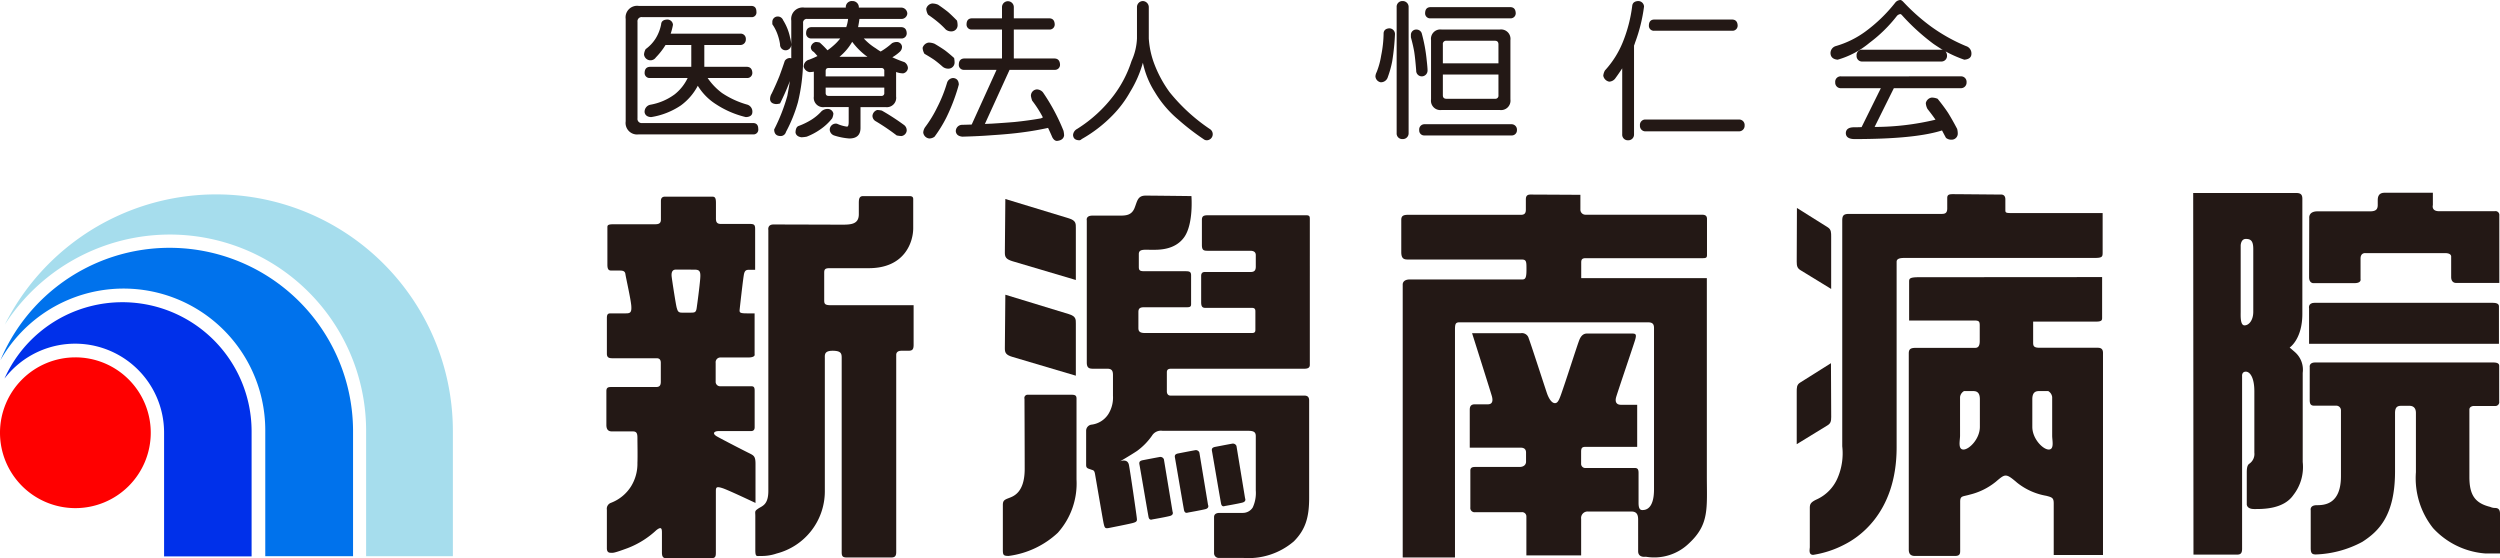
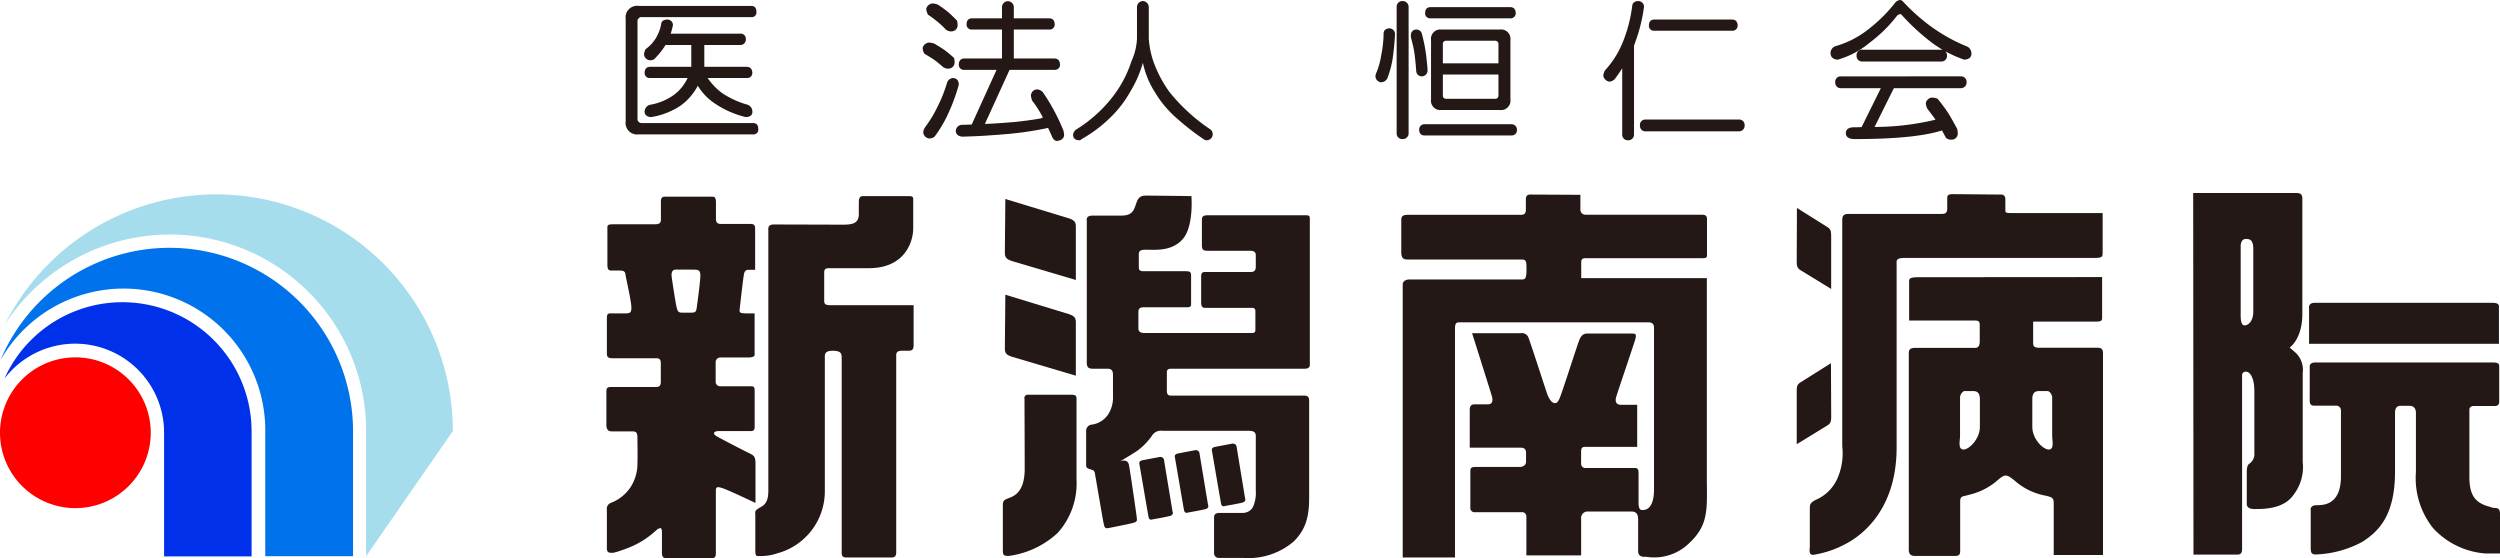
<svg xmlns="http://www.w3.org/2000/svg" width="286" height="63.868" viewBox="0 0 286 63.868">
  <title>logo</title>
  <g id="レイヤー_2" data-name="レイヤー 2">
    <g id="レイヤー_1-2" data-name="レイヤー 1">
      <path d="M85.928.676c.406,0,.607.226.607.675a.535.535,0,0,1-.607.607h-12.46a.476.476,0,0,0-.538.538v11.04a.476.476,0,0,0,.538.54h12.67c.403,0,.607.224.607.675a.545.545,0,0,1-.607.623H73.069a1.319,1.319,0,0,1-1.491-1.491V2.167A1.319,1.319,0,0,1,73.069.676ZM76.137,5.148a8.159,8.159,0,0,1-1.109,1.423.74.74,0,0,1-1.352-.349,1.498,1.498,0,0,1,.191-.607,4.351,4.351,0,0,0,1.161-1.248,4.793,4.793,0,0,0,.607-1.593q.036-.504.675-.538a.638.638,0,0,1,.677.607,7.121,7.121,0,0,1-.26,1.005h7.989a.587.587,0,0,1,.607.625.625.625,0,0,1-.607.675H80.574V7.644h4.887c.38.022.584.247.607.675a.58.58,0,0,1-.607.607H80.956a7.18,7.18,0,0,0,1.645,1.716,10.092,10.092,0,0,0,2.912,1.335.833.833,0,0,1,.555.883c-.022.336-.271.516-.746.536a10.762,10.762,0,0,1-3.415-1.473,6.522,6.522,0,0,1-2.079-2.113,6.564,6.564,0,0,1-1.94,2.253A8.451,8.451,0,0,1,74.49,13.396c-.427-.02-.675-.2-.746-.536a.818.818,0,0,1,.677-.883,6.598,6.598,0,0,0,2.756-1.18,5.239,5.239,0,0,0,1.489-1.871H74.353a.57.57,0,0,1-.608-.607q.019-.643.608-.675h4.73V5.217a.101.101,0,0,1,.019-.069Z" style="fill:#231815" />
-       <path d="M97.506.121a.715.715,0,0,1,.746.748h4.869a.701.701,0,0,1,.675.692.67.67,0,0,1-.675.607h-4.8c-.046.334-.098.647-.156.937h4.956q.573.033.607.675a.585.585,0,0,1-.607.623H98.823a6.384,6.384,0,0,0,1.369,1.126,5.725,5.725,0,0,0,.555.365,7.794,7.794,0,0,0,1.3-.953,1.147,1.147,0,0,1,.607-.137.602.602,0,0,1,.538.536.777.777,0,0,1-.278.607,4.872,4.872,0,0,1-.831.607,13.464,13.464,0,0,0,1.385.555.839.839,0,0,1,.399.675.677.677,0,0,1-.538.607,2.079,2.079,0,0,1-.538-.069,1.622,1.622,0,0,1-.276-.087V11.04a1.072,1.072,0,0,1-1.213,1.213h-2.86V14.629c0,.807-.427,1.213-1.282,1.213a7.334,7.334,0,0,1-1.751-.349.743.743,0,0,1-.484-.607.699.699,0,0,1,.744-.744.515.515,0,0,1,.174.052,3.963,3.963,0,0,0,1.057.293c.126,0,.191-.178.191-.536v-1.699H94.318A1.073,1.073,0,0,1,93.103,11.04V8.198a3.041,3.041,0,0,1-.484.052.838.838,0,0,1-.677-.607.81.81,0,0,1,.625-.816,9.927,9.927,0,0,0,.952-.415c-.137-.161-.276-.317-.415-.467a.621.621,0,0,1-.347-.538.734.734,0,0,1,.556-.605,1.891,1.891,0,0,1,.468.069,10.733,10.733,0,0,1,.883.883,6.943,6.943,0,0,0,.642-.503,5.556,5.556,0,0,0,.814-.85H92.827a.573.573,0,0,1-.607-.623q.017-.643.607-.675h3.986a4.262,4.262,0,0,0,.208-.937h-4.663a.421.421,0,0,0-.484.469v4.47a21.051,21.051,0,0,1-.59,4.592,16.795,16.795,0,0,1-1.369,3.396.628.628,0,0,1-.675.467q-.659-.031-.677-.744A20.886,20.886,0,0,0,90.07,10.971c.115-.612.213-1.18.295-1.699q-.467,1.23-1.126,2.565a1.847,1.847,0,0,1-.469.07c-.415-.037-.64-.213-.675-.538a1.214,1.214,0,0,1,.191-.677q.484-1.004.883-1.994c.243-.657.445-1.235.607-1.73a.705.705,0,0,1,.555-.33.524.524,0,0,1,.191.033V2.356A1.316,1.316,0,0,1,92.012.868h4.748a.69.69,0,0,1,.746-.748m-8.545,1.768a.649.649,0,0,1,.625.417,6.02,6.02,0,0,1,.796,1.975,4.291,4.291,0,0,1,.139.798.652.652,0,0,1-.675.675.636.636,0,0,1-.607-.675,6.015,6.015,0,0,0-.347-1.3,4.901,4.901,0,0,0-.538-1.005V2.497a.609.609,0,0,1,.607-.608m5.772,10.574a.653.653,0,0,1,.607.536,1.636,1.636,0,0,1-.139.538A6.155,6.155,0,0,1,93.849,14.8a7.307,7.307,0,0,1-1.56.835,4.023,4.023,0,0,1-.607.069c-.393-.059-.618-.237-.675-.538q.017-.607.328-.746a7.957,7.957,0,0,0,1.525-.744,5.542,5.542,0,0,0,1.128-.955,1.048,1.048,0,0,1,.746-.258m-.278-3.726h6.707V8.13a.307.307,0,0,0-.347-.349H94.783c-.219,0-.328.117-.328.349Zm6.36,2.235a.307.307,0,0,0,.347-.347v-.607H94.455v.607c0,.23.109.347.328.347ZM96.032,6.5h3.207a2.04,2.04,0,0,0-.191-.137,7.973,7.973,0,0,1-1.541-1.56l-.018-.018A6.21,6.21,0,0,1,96.032,6.5m4.316,6.084a2.469,2.469,0,0,1,.538.069,26.701,26.701,0,0,1,2.513,1.629.767.767,0,0,1,.328.677.696.696,0,0,1-.607.605,3.934,3.934,0,0,1-.536-.069,24.83,24.83,0,0,0-2.376-1.612.721.721,0,0,1-.399-.623.767.767,0,0,1,.538-.675" style="fill:#231815" />
      <path d="M106.241,4.87a1.843,1.843,0,0,1,.675.137c.473.278.866.529,1.18.748.334.252.686.549,1.057.883a2.823,2.823,0,0,1,.052.536.702.702,0,0,1-.677.679,1.011,1.011,0,0,1-.675-.21q-.504-.451-.953-.781-.451-.311-1.144-.709a1.53,1.53,0,0,1-.208-.677.843.843,0,0,1,.694-.607m2.773,4.056c.427.022.653.271.675.744-.022.082-.052.185-.085.312a21.788,21.788,0,0,1-1.352,3.485,15.21,15.21,0,0,1-1.335,2.166.971.971,0,0,1-.623.208.776.776,0,0,1-.677-.677,1.236,1.236,0,0,1,.21-.605,13.74,13.74,0,0,0,1.386-2.272A16.212,16.212,0,0,0,108.339,9.48a.762.762,0,0,1,.675-.553M106.64.399a1.719,1.719,0,0,1,.675.139c.475.323.861.607,1.161.85.312.278.647.599,1.005.97a2.28,2.28,0,0,1,.069.555.698.698,0,0,1-.675.677.991.991,0,0,1-.675-.21,9.533,9.533,0,0,0-.937-.883q-.434-.364-1.091-.816a1.516,1.516,0,0,1-.21-.675.808.808,0,0,1,.677-.607m13.414,1.699c.382.011.582.237.607.675a.578.578,0,0,1-.607.607h-4.073V6.692h4.68c.382.02.584.252.607.692a.578.578,0,0,1-.607.607h-5.166l-2.823,6.188c.276-.011.542-.024.796-.035q1.405-.086,2.617-.189,1.561-.159,3.016-.417a1.963,1.963,0,0,1,.208-.104,12.862,12.862,0,0,0-1.23-1.923,2.711,2.711,0,0,1-.139-.538.72.72,0,0,1,.694-.746.958.958,0,0,1,.675.33,22.599,22.599,0,0,1,2.357,4.403,2.894,2.894,0,0,1,.069.536q-.086.554-.814.625c-.208,0-.388-.141-.536-.417q-.245-.57-.486-1.074-1.405.311-2.86.501c-1.028.141-2.183.248-3.467.33q-1.525.122-3.483.174c-.451-.048-.699-.249-.744-.607a.726.726,0,0,1,.675-.747q.587-.014,1.144-.033L114.005,7.99h-3.709a.567.567,0,0,1-.607-.607c.011-.44.213-.671.607-.692h4.333V3.379h-3.448a.566.566,0,0,1-.607-.607c.011-.438.213-.664.607-.675h3.448V.816a.676.676,0,1,1,1.352,0V2.098Z" style="fill:#231815" />
      <path d="M130.747.121a.703.703,0,0,1,.675.694V4.402a9.977,9.977,0,0,0,.677,3.033,13.8,13.8,0,0,0,1.699,3.103,20.761,20.761,0,0,0,4.592,4.212.696.696,0,0,1-.33,1.298.597.597,0,0,1-.382-.137,27.947,27.947,0,0,1-2.912-2.253,12.342,12.342,0,0,1-2.65-3.12,10.061,10.061,0,0,1-1.369-3.363,13.097,13.097,0,0,1-1.456,3.329,12.573,12.573,0,0,1-2.027,2.702,15.673,15.673,0,0,1-3.518,2.704.436.436,0,0,1-.243.137c-.475,0-.722-.2-.746-.605a.869.869,0,0,1,.467-.694,15.638,15.638,0,0,0,4.196-3.847,13.269,13.269,0,0,0,2.027-3.919,6.879,6.879,0,0,0,.623-2.582V.815a.688.688,0,0,1,.677-.694" style="fill:#231815" />
      <path d="M158.911,3.24a.655.655,0,0,1,.675.679,27.394,27.394,0,0,1-.312,3.066,11.377,11.377,0,0,1-.503,1.82.821.821,0,0,1-.814.607.732.732,0,0,1-.608-.675,1.202,1.202,0,0,1,.139-.486,8.781,8.781,0,0,0,.519-1.907,13.397,13.397,0,0,0,.278-2.565c.035-.321.243-.501.625-.538M160.452.122a.668.668,0,0,1,.694.694V15.235a.659.659,0,0,1-.694.675.637.637,0,0,1-.675-.675V.816a.646.646,0,0,1,.675-.694m1.56,3.257a.648.648,0,0,1,.625.399,18.07,18.07,0,0,1,.571,3.051q.103.901.104,1.23a.666.666,0,0,1-.675.677.644.644,0,0,1-.625-.677q-.103-1.335-.224-2.129c-.082-.475-.208-1.029-.382-1.666V3.987a.607.607,0,0,1,.607-.608m10.902,10.832a.62.62,0,0,1,.623.677.588.588,0,0,1-.623.607h-9.949a.567.567,0,0,1-.607-.607.6.6,0,0,1,.607-.677ZM172.792.816c.382.011.584.237.607.675a.578.578,0,0,1-.607.607h-9.15a.569.569,0,0,1-.608-.607c.013-.438.215-.664.608-.675Zm-7.868,2.563h6.638a1.08,1.08,0,0,1,1.23,1.215v6.776a1.079,1.079,0,0,1-1.23,1.213h-6.638a1.071,1.071,0,0,1-1.213-1.213V4.594a1.073,1.073,0,0,1,1.213-1.215m.139,3.865h6.36V5.08c0-.278-.134-.417-.399-.417h-5.546a.367.367,0,0,0-.415.417Zm5.961,4.056a.353.353,0,0,0,.399-.399V8.528h-6.36V10.902c0,.265.137.399.415.399Z" style="fill:#231815" />
      <path d="M187.401.121a.661.661,0,0,1,.677.625,18.491,18.491,0,0,1-1.024,4.125,3.461,3.461,0,0,1-.121.345V15.373a.65.65,0,0,1-.675.675.638.638,0,0,1-.677-.675V7.816q-.381.59-.814,1.18a.907.907,0,0,1-.675.345.851.851,0,0,1-.677-.675,1.491,1.491,0,0,1,.191-.607,10.704,10.704,0,0,0,2.044-3.24A16.467,16.467,0,0,0,186.726.675q.053-.517.675-.555M198.91,13.675a.627.627,0,0,1,.675.675.639.639,0,0,1-.675.675H188.286a.625.625,0,0,1-.675-.675.614.614,0,0,1,.675-.675Zm-.746-11.44c.391.013.601.237.623.677a.587.587,0,0,1-.623.607H189.24a.567.567,0,0,1-.607-.607c.011-.44.213-.664.607-.677Z" style="fill:#231815" />
      <path d="M217.401,0c.093,0,.219.087.382.262a22.716,22.716,0,0,0,3.172,2.806,19.789,19.789,0,0,0,3.951,2.202.874.874,0,0,1,.625.883q0,.607-.816.677a13.843,13.843,0,0,1-2.15-.953.757.757,0,0,1,.174.486.641.641,0,0,1-.677.675h-8.994a.627.627,0,0,1-.675-.675.616.616,0,0,1,.675-.677h8.994a.552.552,0,0,1,.21.035c-.36-.219-.716-.451-1.074-.694a24.588,24.588,0,0,1-3.554-3.224c-.104-.128-.185-.191-.243-.191a.64.64,0,0,0-.38.191,16.267,16.267,0,0,1-3.138,3.085,9.983,9.983,0,0,1-3.656,1.942q-.746-.07-.814-.677a.84.84,0,0,1,.607-.883,10.816,10.816,0,0,0,3.361-1.647A17.686,17.686,0,0,0,216.795.33a.798.798,0,0,1,.607-.33m6.898,8.736a.626.626,0,0,1,.675.675.64.64,0,0,1-.675.677h-7.644l-2.202,4.435a30.052,30.052,0,0,0,6.968-.831c-.254-.369-.562-.779-.918-1.23a1.63,1.63,0,0,1-.191-.675.81.81,0,0,1,.675-.625,1.818,1.818,0,0,1,.677.139q.726.899,1.196,1.612.484.779,1.039,1.836a2.269,2.269,0,0,1,.069.555.694.694,0,0,1-.675.675.959.959,0,0,1-.675-.208c-.163-.3-.314-.582-.451-.85q-3.086.988-9.982.989c-.671,0-1.013-.226-1.024-.675.011-.451.33-.675.953-.675.289,0,.573-.007.85-.018l2.202-4.453h-4.542a.63.63,0,0,1-.675-.677.617.617,0,0,1,.675-.675Z" style="fill:#231815" />
-       <path d="M264.18,24.96s-.13-.783.946-.783h6.01c.686,0,.877-.247.877-.731v-.479c0-.297,0-.916.783-.916h5.524V23.46s-.211.703.72.703H285.38a.443.443,0,0,1,.543.486v7.716h-4.974s-.536.026-.536-.681v-2.3s.085-.428-.703-.428h-9.111s-.553-.069-.553.627v2.344s.137.464-.701.464h-4.719s-.466,0-.466-.677c0-.686.018-6.753.018-6.753" style="fill:#231815" />
      <path d="M264.158,35.284s-.16-.645.642-.645H285.119c.427,0,.76.083.76.399v4.294H264.158Z" style="fill:#231815" />
      <path d="M264.232,42.004s-.104-.536.625-.536H285.21c.456,0,.699.098.699.391v4.071a.444.444,0,0,1-.451.516h-2.522s-.438.046-.438.408V54.563c0,2.109.675,3.005,2.391,3.428a1.325,1.325,0,0,0,.538.12c.299,0,.573.104.573.647V63.32h-1.632a9.036,9.036,0,0,1-6.019-2.897,9.169,9.169,0,0,1-1.968-6.399V47.239c0-.555-.287-.814-.74-.814h-.948c-.395,0-.701.122-.701.822v6.685c0,5.021-1.845,6.835-3.741,8.055a12.08,12.08,0,0,1-5.321,1.443c-.438,0-.584-.145-.584-.736V58.375s-.145-.582.71-.582c.844,0,2.749-.087,2.749-3.318V46.971a.534.534,0,0,0-.553-.562h-2.528c-.384,0-.493-.221-.493-.638,0-.408.002-3.767.002-3.767" style="fill:#231815" />
      <path d="M263.43,52.851V42.654a2.673,2.673,0,0,0-.866-2.352l-.627-.543s1.452-.95,1.452-3.851v-13.18c0-.456-.195-.647-.67-.647H250.901l.032,41.364h5.032c.458,0,.53-.304.53-.668V43.023s-.056-.504.428-.504c.486,0,.974.703.974,2.235v7.022a1.349,1.349,0,0,1-.543,1.252c-.213.135-.323.363-.323,1.033v3.596s-.058.577.851.577c.907,0,3.328.05,4.472-1.593a5.195,5.195,0,0,0,1.076-3.789m-5.655-17.183c0,.966-.497,1.554-1,1.554-.504,0-.441-1.094-.441-1.577V28.082s.013-.749.59-.749c.581,0,.851.235.851,1.167Z" style="fill:#231815" />
      <path d="M228.875,22.258s.538-.08.538.543v1.224c0,.286.037.349.651.349h10.478v4.489c0,.514-.026.647-.981.647H217.814c-.801,0-.84.284-.84.456V51.185c0,7.738-4.667,10.454-5.974,11.114a11.536,11.536,0,0,1-3.572,1.178c-.568,0-.386-.664-.386-.892V58.161c0-.442.043-.67.742-1.007a4.721,4.721,0,0,0,2.446-2.495,7.115,7.115,0,0,0,.523-3.606V25.235c0-.579.154-.764.785-.764h10.606c.414,0,.62-.13.62-.636V22.653c0-.38.209-.441.657-.441.441,0,5.457.046,5.457.046" style="fill:#231815" />
      <path d="M239.989,39.784h-6.644c-.671,0-.753-.193-.753-.588V36.791h7.193c.701,0,.697-.191.697-.471V31.698s-19.839.015-20.948.015c-1.113,0-1.13.171-1.13.529v4.424H225.87c.538,0,.612.126.612.577V39.02c0,.543-.171.775-.517.775h-6.75c-.568,0-.851.085-.851.625V62.882c0,.62.371.72.718.72h4.555c.508,0,.607-.187.607-.571v-5.633c0-.703.286-.573,1.083-.809a7.521,7.521,0,0,0,2.958-1.448c1.113-.935,1.148-1.054,2.471.08a7.339,7.339,0,0,0,3.331,1.497c.67.176.859.232.859.872V63.49h5.637V40.378c0-.421-.197-.594-.594-.594m-13.492,9.05c0,1.365-1.217,2.593-1.875,2.593-.666,0-.393-1.041-.393-1.577V45.421a.919.919,0,0,1,.453-.681h1.059c.449,0,.757.202.757.933Zm7.883,2.593c-.666,0-1.883-1.228-1.883-2.593V45.673c0-.731.31-.933.76-.933h1.061a.918.918,0,0,1,.451.681V49.85c0,.536.269,1.577-.39,1.577" style="fill:#231815" />
      <path d="M205.568,23.79s3.131,1.964,3.53,2.216c.401.25.388.616.388,1.083v5.967s-3.144-1.931-3.509-2.148c-.367-.225-.432-.479-.432-.972,0-.484.024-6.147.024-6.147" style="fill:#231815" />
      <path d="M209.462,41.548s-3.129,1.968-3.526,2.22c-.406.243-.391.612-.391,1.08v5.967s3.149-1.931,3.513-2.151c.365-.221.432-.467.432-.961,0-.491-.028-6.154-.028-6.154" style="fill:#231815" />
      <path d="M180.797,22.287v1.677a.576.576,0,0,0,.61.599h13.291c.388,0,.582.126.582.484V29.177c0,.304-.115.358-.493.358H181.404c-.464,0-.512.204-.512.519v1.764h14.371V54.408c0,3.736.306,5.568-2.038,7.746a5.711,5.711,0,0,1-4.941,1.536s-.881.156-.881-.627V59.451c0-.43-.074-.931-.744-.931h-4.958a.742.742,0,0,0-.818.84v4.181h-6.265V59.1a.49.49,0,0,0-.566-.504h-5.299a.482.482,0,0,1-.545-.54V53.829c0-.38.302-.41.573-.41h5.047c.645,0,.751-.415.751-.582V51.764c0-.265-.117-.551-.607-.551H168.14V46.885c0-.403.141-.631.579-.631h1.495c.351,0,.677-.185.443-.978-.239-.809-2.25-7.156-2.25-7.156H173.97a.797.797,0,0,1,.918.597c.197.475,1.905,5.765,2.098,6.312.199.551.521,1.091.898,1.091.378,0,.523-.454.987-1.827.473-1.369,1.565-4.793,1.79-5.368.223-.577.532-.768.887-.768h5.117c.462,0,.608.05.358.837-.245.786-1.988,5.911-2.137,6.438-.148.529.02.875.549.875h1.858v4.811h-5.824c-.408,0-.59.046-.59.547V53.05a.475.475,0,0,0,.499.49h5.659c.349,0,.414.217.414.571v3.417c0,.582.132.822.427.822.297,0,1.341-.017,1.341-2.369V37.527c0-.403-.124-.653-.675-.653H166.949c-.467,0-.499.243-.499.912V63.772h-5.98V32.575s-.065-.605.818-.605h12.865c.347,0,.475-.189.475-1.091,0-.9.018-1.189-.532-1.189H161.083c-.458,0-.777-.076-.777-.855V25.137c0-.464.28-.562.777-.562H174.005c.436,0,.553-.228.553-.59V22.808c0-.377.146-.551.527-.551s5.713.03,5.713.03" style="fill:#231815" />
      <path d="M115.011,33.716s6.442,1.972,7.267,2.22c.825.25.798.612.798,1.087v5.956s-6.479-1.916-7.236-2.144c-.751-.221-.885-.471-.885-.965,0-.488.056-6.154.056-6.154" style="fill:#231815" />
      <path d="M115.011,22.765s6.442,1.968,7.267,2.213c.825.25.798.62.798,1.094v5.959s-6.479-1.927-7.236-2.144c-.751-.228-.885-.478-.885-.972,0-.488.056-6.15.056-6.15" style="fill:#231815" />
      <path d="M136.299,22.431s.26,3.185-.833,4.713c-1.104,1.525-3.012,1.432-3.788,1.432-.768,0-1.397-.102-1.397.484v1.504c0,.456.247.464.727.464h4.57c.482,0,.683.039.683.478v3.083c0,.354.052.56-.451.56h-4.919c-.484,0-.658.143-.658.54V37.52c0,.304.076.575.725.575H143.241c.375,0,.375-.217.375-.399V35.6c0-.3-.15-.38-.401-.38h-5.327c-.35,0-.475-.171-.475-.649V31.572c0-.276.102-.456.427-.456h5.227c.423,0,.595-.171.595-.62V29.185c0-.341-.226-.497-.636-.497h-4.897c-.469,0-.632-.102-.632-.677V25.18c0-.438.156-.556.712-.556h11.207c.428,0,.428.165.428.491V41.736c0,.236-.109.445-.603.445h-15.23c-.325,0-.523.067-.523.414v2.181c0,.275.146.478.395.478h15.311c.373,0,.573.145.573.575v11.125c0,2.204-.404,3.626-1.756,4.982a7.989,7.989,0,0,1-5.748,1.894H139.45a.544.544,0,0,1-.562-.568V59.158c0-.373.295-.482.647-.482h2.626a1.34,1.34,0,0,0,1.152-.62,3.968,3.968,0,0,0,.349-1.957v-6.2c0-.421-.18-.612-.827-.612h-9.83a1.191,1.191,0,0,0-1.213.549,7.398,7.398,0,0,1-1.723,1.758c-.811.536-1.935,1.183-1.935,1.183s.863-.377,1.018.421c.158.81.842,5.55.887,5.959.044.399.115.543-.534.696-.645.156-2.131.445-2.599.54-.475.095-.53.035-.655-.54-.117-.573-.901-5.177-.983-5.64-.087-.456-.199-.395-.517-.519-.319-.111-.497-.137-.497-.51V49.3a.704.704,0,0,1,.607-.72,2.666,2.666,0,0,0,1.929-1.2,3.569,3.569,0,0,0,.534-2.105V42.914c0-.51-.143-.733-.657-.733h-1.643c-.443,0-.696-.111-.696-.712V25.213s-.146-.547.649-.547h3.181c.701,0,1.304-.072,1.627-.851.321-.786.341-1.437,1.272-1.437.927,0,5.242.054,5.242.054" style="fill:#231815" />
      <path d="M117.201,45.627a.367.367,0,0,1,.393-.467h5.004c.406,0,.556.095.556.441v9.25a8.469,8.469,0,0,1-2.142,6.1,10.159,10.159,0,0,1-5.616,2.647c-.621,0-.67-.107-.67-.738V57.781c0-.501.156-.601.67-.797.506-.199,1.829-.582,1.829-3.344,0-2.76-.024-8.013-.024-8.013" style="fill:#231815" />
      <path d="M130.656,52.662s1.591-.308,1.986-.377a.433.433,0,0,1,.508.26l.992,5.997s.174.351-.287.479c-.462.13-2.04.402-2.04.402s-.332.152-.421-.28c-.089-.442-.977-5.694-1.044-6.017-.065-.319.1-.399.306-.464" style="fill:#231815" />
      <path d="M134.714,51.887s1.595-.312,1.99-.38a.429.429,0,0,1,.504.262l.991,5.991s.18.35-.284.482c-.466.122-2.037.399-2.037.399s-.332.156-.425-.28c-.089-.438-.979-5.698-1.04-6.013-.065-.315.095-.399.3-.46" style="fill:#231815" />
      <path d="M138.947,51.137s1.595-.308,1.99-.377a.442.442,0,0,1,.516.26l.985,5.989s.176.35-.287.482c-.46.126-2.042.399-2.042.399s-.328.165-.417-.276c-.091-.445-.981-5.702-1.042-6.013-.065-.323.097-.402.299-.464" style="fill:#231815" />
      <path d="M96.274,25.703c1.078,0,1.975-.039,1.975-1.198V23.282c0-.492.024-.848.501-.848h5.282c.49,0,.44.262.44.497v3.177c0,1.517-.918,4.572-5.082,4.572H94.905c-.495,0-.616.122-.616.503V34.281c0,.43.011.634.733.634h9.496v4.52c0,.588-.169.692-.64.692H103.12c-.375,0-.592.163-.592.471V63.136c0,.377-.07.64-.566.64H96.89c-.471,0-.601-.126-.601-.601V40.947c0-.49-.054-.82-1.04-.82-.983,0-.888.486-.888.892V56.277a7.354,7.354,0,0,1-5.52,7.046,5.223,5.223,0,0,1-1.834.28c-.447,0-.599.141-.599-.679V59.046c0-.543-.111-.562.336-.866s1.154-.41,1.154-2.018V26.311s-.134-.631.59-.631,7.788.022,7.788.022" style="fill:#231815" />
      <path d="M85.75,51.865c-.491-.235-3.12-1.588-3.728-1.935-.616-.356-.295-.616.202-.616h3.699c.235,0,.41-.113.41-.436v-4.14c0-.338-.028-.551-.38-.551H82.428a.51.51,0,0,1-.556-.551V41.516a.546.546,0,0,1,.568-.62h3.138c.894,0,.749-.369.749-.369V35.849h-.894c-.762,0-.848-.087-.82-.406.033-.319.41-3.706.503-4.101.091-.397.256-.477.562-.477h.71v-4.67c0-.501-.137-.577-.64-.577h-3.29c-.586,0-.554-.412-.554-.757V23.228c0-.551-.089-.731-.415-.731H76.07c-.26,0-.462.122-.462.492v2.135c0,.529-.378.532-.796.532H70.183c-.71,0-.697.141-.697.406v4.223c0,.521.145.666.434.666h.875c.371,0,.701,0,.753.41.056.41.588,2.74.668,3.58.074.84-.137.909-.645.909h-1.738c-.289,0-.406.117-.406.529v4.079c0,.49.291.527.692.527h5.021c.174,0,.456.058.456.517v2.166c0,.445-.161.608-.545.608H69.891c-.349,0-.521.087-.521.467v3.873c0,.499.202.738.631.738h2.396c.458,0,.525.254.525.771,0,.516.032,2.051,0,2.834a4.917,4.917,0,0,1-.725,2.673,4.678,4.678,0,0,1-2.305,1.892.719.719,0,0,0-.466.792v4.409c0,.356.147.512.427.512.278,0,.245.1,1.977-.543a10.133,10.133,0,0,0,3.253-2.04c.59-.467.642-.167.642.297v2.235c0,.38.058.682.519.682H81.263c.553,0,.632-.15.632-.649v-7.02c0-.471.069-.581.799-.341.735.254,3.736,1.68,3.736,1.68V53.075c0-.851-.18-.959-.681-1.209M80.102,31.912c-.065.844-.33,2.847-.404,3.337-.07.486-.226.517-.642.517H77.997c-.44,0-.482-.243-.573-.532-.098-.289-.54-3.188-.579-3.535-.043-.338-.05-.859.48-.859s2.126.007,2.126.007c.614,0,.722.221.651,1.065" style="fill:#231815" />
      <path d="M17.246,49.5a8.623,8.623,0,1,1-8.623-8.617A8.621,8.621,0,0,1,17.246,49.5" style="fill:red" />
-       <path d="M41.884,63.631V49.3A22.453,22.453,0,0,0,.547,37.14,27.077,27.077,0,0,1,51.809,49.311V63.631Z" style="fill:#a6dded" />
+       <path d="M41.884,63.631V49.3A22.453,22.453,0,0,0,.547,37.14,27.077,27.077,0,0,1,51.809,49.311Z" style="fill:#a6dded" />
      <path d="M30.347,63.631V49.231a16.209,16.209,0,0,0-30.3-8.02,20.99,20.99,0,0,1,40.342,8.137V63.631Z" style="fill:#0072ec" />
      <path d="M18.771,63.65V49.5a10.176,10.176,0,0,0-18.26-6.188,14.782,14.782,0,0,1,28.272,6.05V63.65Z" style="fill:#0030ea" />
    </g>
  </g>
</svg>